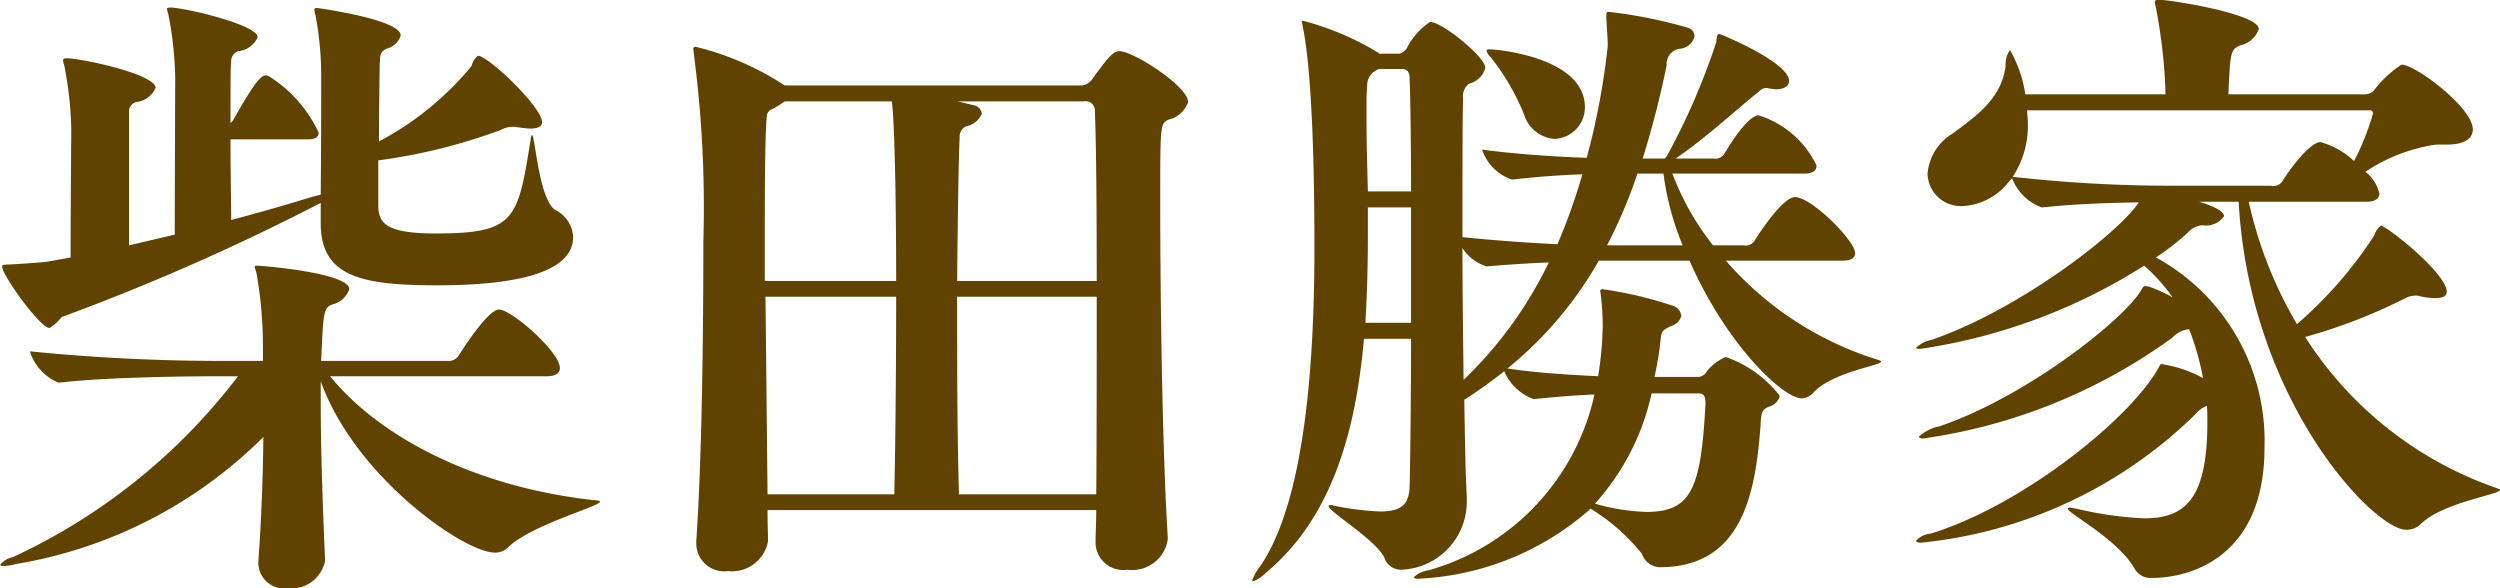
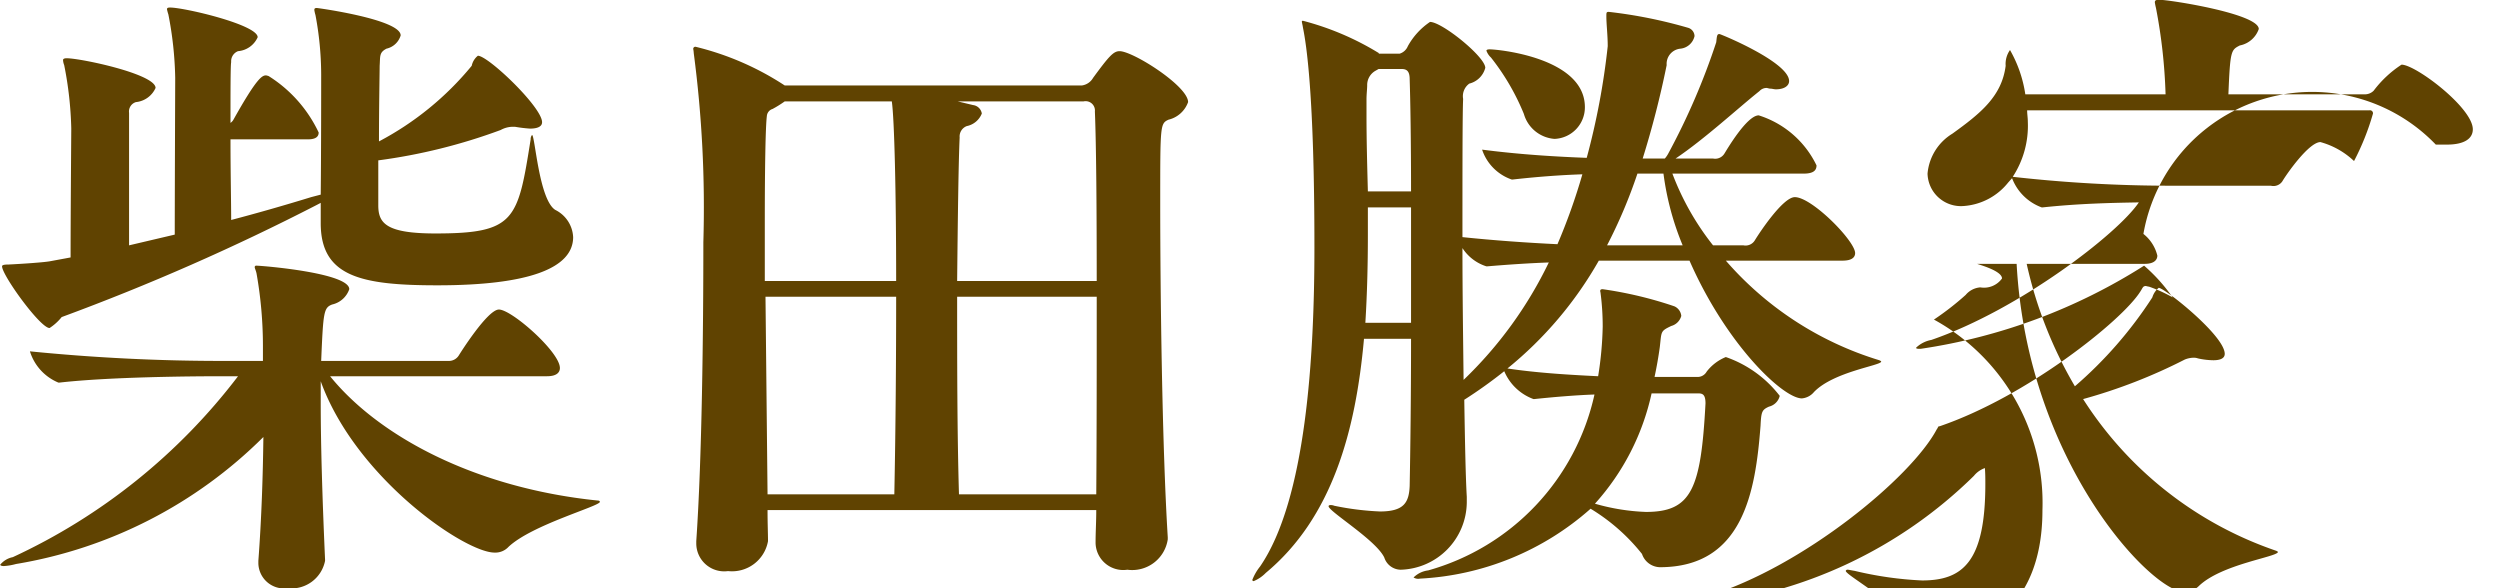
<svg xmlns="http://www.w3.org/2000/svg" width="109.44" height="25.75" viewBox="0 0 109.44 25.75">
  <defs>
    <style>
      .cls-1 {
        fill: #604301;
        fill-rule: evenodd;
      }
    </style>
  </defs>
-   <path id="_18_name-01.svg" data-name="18/name-01.svg" class="cls-1" d="M2107.87,4065.94c-0.72-.45-0.89-3.28-1.02-3.28a0.276,0.276,0,0,0-.06.19c-0.56,3.53-.67,4.12-4.17,4.12-2.16,0-2.5-.45-2.5-1.23v-1.97a24.693,24.693,0,0,0,5.36-1.33,1.1,1.1,0,0,1,.53-0.14h0.09a6.5,6.5,0,0,0,.66.08c0.31,0,.53-0.08.53-0.28,0-.66-2.36-2.91-2.81-2.91a0.755,0.755,0,0,0-.27.44,13.224,13.224,0,0,1-4.06,3.31c0-1.5.03-3.09,0.03-3.31,0.03-.41-0.03-0.58.3-0.75a0.838,0.838,0,0,0,.62-0.58c0-.7-3.62-1.2-3.67-1.2-0.09,0-.11.03-0.11,0.09a1.645,1.645,0,0,0,.05.22,14.224,14.224,0,0,1,.25,2.58c0,0.42,0,3.53-.02,5.28l-0.42.11c-1.17.36-2.36,0.7-3.5,1,0-.72-0.03-2.14-0.03-3.53h3.39c0.36,0,.47-0.13.47-0.3a5.861,5.861,0,0,0-2.19-2.47,0.811,0.811,0,0,0-.11-0.03c-0.17,0-.39.08-1.42,1.92a0.428,0.428,0,0,1-.14.16c0-1.36,0-2.53.03-2.66a0.473,0.473,0,0,1,.3-0.48,1.035,1.035,0,0,0,.86-0.61c0-.55-3.22-1.3-3.83-1.3-0.11,0-.14.02-0.14,0.08a2.026,2.026,0,0,0,.06.22,15.747,15.747,0,0,1,.3,2.78c0,0.17-.02,5.14-0.02,6.86l-2,.47v-5.8a0.429,0.429,0,0,1,.3-0.47,1.056,1.056,0,0,0,.86-0.62c0-.61-3.28-1.3-3.89-1.3-0.11,0-.16.03-0.16,0.08a0.683,0.683,0,0,0,.05.22,15.88,15.88,0,0,1,.31,2.78c0,0.14-.03,3.75-0.03,5.64l-0.92.17c-0.3.05-1.19,0.11-1.8,0.14-0.22,0-.28.03-0.28,0.08,0,0.39,1.67,2.7,2.08,2.7a2.249,2.249,0,0,0,.53-0.48,99.718,99.718,0,0,0,11.17-4.91l0.17-.09v0.89c0,2.34,1.77,2.72,5.11,2.72,3.97,0,5.94-.74,5.94-2.11A1.4,1.4,0,0,0,2107.87,4065.94Zm1.84,12.72c-5.34-.55-9.56-2.8-11.7-5.44h9.5c0.42,0,.56-0.17.56-0.36,0-.7-2.11-2.56-2.67-2.56-0.5,0-1.72,1.95-1.75,2a0.51,0.51,0,0,1-.42.25h-5.61c0.09-2.14.11-2.33,0.48-2.47a1.032,1.032,0,0,0,.75-0.67c0-.72-3.84-1.03-4.06-1.03a0.065,0.065,0,0,0-.08.06c0,0.06.05,0.14,0.08,0.28a18.186,18.186,0,0,1,.28,3.16v0.67h-1.67a84.528,84.528,0,0,1-8.53-.42,2.172,2.172,0,0,0,1.25,1.37h0.03c2.19-.25,5.78-0.28,7.14-0.28h0.69a26.23,26.23,0,0,1-9.86,7.92,0.95,0.95,0,0,0-.55.33c0,0.03.05,0.06,0.16,0.06a2.589,2.589,0,0,0,.53-0.09,19.972,19.972,0,0,0,10.83-5.56c-0.02,1.67-.08,3.56-0.22,5.42v0.11a1.126,1.126,0,0,0,1.28,1.09,1.5,1.5,0,0,0,1.64-1.2v-0.05c-0.11-2.48-.19-4.89-0.19-6.92v-0.89c1.52,4.22,6.3,7.5,7.61,7.5a0.785,0.785,0,0,0,.61-0.25c1.03-.97,4-1.78,4-1.97C2109.82,4078.69,2109.79,4078.66,2109.71,4078.66Zm4.31-19.86a0.09,0.09,0,0,0-.11.11,1.3,1.3,0,0,1,.02.17,51.729,51.729,0,0,1,.42,8.28c0,3.89-.06,9.47-0.31,13.08v0.11a1.223,1.223,0,0,0,1.39,1.2,1.6,1.6,0,0,0,1.75-1.31v-0.03c0-.3-0.02-0.75-0.02-1.33h14.39c0,0.5-.03.97-0.03,1.42v0.03a1.212,1.212,0,0,0,1.39,1.16,1.573,1.573,0,0,0,1.77-1.33v-0.09c-0.25-4.05-.33-10.77-0.33-14.69,0-3.36,0-3.42.36-3.59a1.209,1.209,0,0,0,.86-0.77c0-.7-2.41-2.23-3-2.23-0.27,0-.47.23-1.16,1.17a0.672,0.672,0,0,1-.48.33h-13.02A12.473,12.473,0,0,0,2114.02,4058.8Zm11.44,10.94h6.11c0,2.92,0,6.03-.02,8.65h-6.01C2125.46,4075.69,2125.46,4072.55,2125.46,4069.74Zm-2.75,8.65h-5.55l-0.09-8.65h5.72C2122.79,4072.33,2122.77,4075.41,2122.71,4078.39Zm3.45-17.04-0.67-.16h5.5a0.408,0.408,0,0,1,.5.44c0.06,1.5.08,4.31,0.08,7.42h-6.11c0.03-2.86.06-5.25,0.11-6.28a0.486,0.486,0,0,1,.31-0.5,0.9,0.9,0,0,0,.66-0.55A0.443,0.443,0,0,0,2126.16,4061.35Zm-3.37,7.7h-5.75v-2.53c0-2.36.03-4.22,0.09-4.69a0.35,0.35,0,0,1,.25-0.31,4.909,4.909,0,0,0,.53-0.33h4.69C2122.71,4061.94,2122.79,4065.13,2122.79,4069.05Zm37.79-8.31a0.425,0.425,0,0,1,.3-0.14c0.06,0,.12.03,0.17,0.03,0.08,0,.17.03,0.25,0.03,0.39,0,.58-0.17.58-0.36,0-.83-3-2.06-3.05-2.06-0.11,0-.11.09-0.14,0.36a29.83,29.83,0,0,1-2.11,4.89,1.151,1.151,0,0,1-.14.2h-0.97a41.145,41.145,0,0,0,1.05-4.09,0.667,0.667,0,0,1,.61-0.72,0.708,0.708,0,0,0,.61-0.55,0.391,0.391,0,0,0-.27-0.36,20.786,20.786,0,0,0-3.48-.7c-0.11,0-.11.03-0.11,0.2,0,0.33.06,0.83,0.06,1.3a31.639,31.639,0,0,1-.92,4.89c-1.3-.05-2.89-0.14-4.58-0.36a2.083,2.083,0,0,0,1.3,1.31h0.03c1.25-.14,2.22-0.2,3.06-0.23a26.3,26.3,0,0,1-1.09,3.06c-1.3-.06-2.83-0.17-4.16-0.31,0-2.91,0-5.41.03-6.05a0.677,0.677,0,0,1,.27-0.67,0.962,0.962,0,0,0,.7-0.69c0-.48-1.89-2.01-2.42-2.01a3.063,3.063,0,0,0-.97,1.06,0.567,0.567,0,0,1-.36.33h-0.89c-0.03,0-.03-0.05-0.06-0.05a12.221,12.221,0,0,0-3.28-1.39c-0.02,0-.05,0-0.05.03,0,0.05.03,0.14,0.05,0.28,0.14,0.69.5,2.88,0.5,9.61,0,4.75-.36,11.03-2.38,13.97a2.211,2.211,0,0,0-.34.59,0.065,0.065,0,0,0,.06.05,1.574,1.574,0,0,0,.53-0.36c2.91-2.42,3.94-6.22,4.3-10.25h2.06c0,2.5-.03,4.86-0.06,6.44-0.03.73-.25,1.12-1.3,1.12a12.254,12.254,0,0,1-2-.25,0.428,0.428,0,0,0-.17-0.03c-0.06,0-.08.03-0.08,0.05,0,0.23,2.08,1.48,2.44,2.25a0.765,0.765,0,0,0,.72.53,2.978,2.978,0,0,0,2.89-2.94v-0.25c-0.05-.84-0.08-2.39-0.11-4.25a20.416,20.416,0,0,0,1.75-1.25,2.217,2.217,0,0,0,1.28,1.22h0.03c0.86-.09,1.8-0.17,2.64-0.2a10.3,10.3,0,0,1-7.28,7.7,1.1,1.1,0,0,0-.64.31,0.381,0.381,0,0,0,.28.05,12.187,12.187,0,0,0,7.47-3.06,8.473,8.473,0,0,1,2.25,1.98,0.847,0.847,0,0,0,.78.58c3.66,0,4.19-3.33,4.41-6.2,0.03-.61.06-0.69,0.37-0.83a0.637,0.637,0,0,0,.47-0.47,5.072,5.072,0,0,0-2.36-1.7,2.009,2.009,0,0,0-.84.64,0.455,0.455,0,0,1-.44.23h-1.84c0.09-.42.17-0.87,0.23-1.31,0.08-.69.02-0.69,0.5-0.92a0.626,0.626,0,0,0,.44-0.44,0.515,0.515,0,0,0-.3-0.42,17.242,17.242,0,0,0-3.14-.75c-0.09,0-.11.03-0.11,0.09a0.543,0.543,0,0,1,.02.11,11.246,11.246,0,0,1,.09,1.44,15.359,15.359,0,0,1-.2,2.17c-1.22-.06-2.64-0.14-3.97-0.34a16.668,16.668,0,0,0,4-4.72h3.97c1.61,3.67,4.09,6.03,4.92,6.03a0.776,0.776,0,0,0,.53-0.28c0.86-.89,2.94-1.16,2.94-1.33,0-.03-0.03-0.03-0.08-0.06a14.486,14.486,0,0,1-6.72-4.36h5.11c0.44,0,.55-0.17.55-0.33,0-.53-1.89-2.45-2.64-2.45-0.52,0-1.55,1.56-1.75,1.89a0.475,0.475,0,0,1-.5.22h-1.33a11.719,11.719,0,0,1-1.78-3.14h5.75c0.45,0,.56-0.16.56-0.36a4.207,4.207,0,0,0-2.53-2.19c-0.53,0-1.44,1.58-1.5,1.67a0.475,0.475,0,0,1-.5.22h-1.64C2158.19,4062.83,2159.66,4061.47,2160.58,4060.74Zm-4.72,13.23h2.02c0.2,0,.34.03,0.34,0.44-0.2,3.75-.61,4.75-2.61,4.75a9.2,9.2,0,0,1-2.23-.36A10.563,10.563,0,0,0,2155.86,4073.97Zm-8.28-6.36a1.947,1.947,0,0,0,1.05.8h0.03c0.95-.08,1.86-0.14,2.7-0.17a17.84,17.84,0,0,1-3.73,5.14C2147.61,4071.55,2147.58,4069.5,2147.58,4067.61Zm-4.14-2.48c-0.03-1.14-.06-2.25-0.06-3.3v-0.73c0-.22.03-0.47,0.03-0.61a0.714,0.714,0,0,1,.36-0.64l0.14-.08h1c0.22,0,.36.08,0.36,0.45,0.03,0.91.06,2.72,0.06,4.91h-1.89Zm1.89,0.7v5.05h-2c0.08-1.3.11-2.58,0.11-3.86v-1.19h1.89Zm3.44-6.92c-0.11,0-.14.03-0.14,0.06a0.762,0.762,0,0,0,.2.3,10.141,10.141,0,0,1,1.44,2.47,1.511,1.511,0,0,0,1.34,1.09,1.382,1.382,0,0,0,1.33-1.39C2152.94,4059.27,2149.13,4058.91,2148.77,4058.91Zm7.61,5.44a12.282,12.282,0,0,0,.84,3.14h-3.31a21.944,21.944,0,0,0,1.33-3.14h1.14Zm33.81-1.27h0.48c0.8,0,1.14-.28,1.14-0.67,0-.94-2.5-2.83-3.12-2.83a4.812,4.812,0,0,0-1.22,1.14,0.544,0.544,0,0,1-.39.16h-5.97c0.08-1.91.11-1.94,0.5-2.14a1.1,1.1,0,0,0,.83-0.72c0-.67-3.91-1.28-4.36-1.28-0.14,0-.19.03-0.19,0.11a2.158,2.158,0,0,0,.05.25,23.55,23.55,0,0,1,.42,3.78h-6.14a5.527,5.527,0,0,0-.67-1.94,1.05,1.05,0,0,0-.19.69c-0.17,1.34-1.11,2.09-2.33,2.97a2.279,2.279,0,0,0-1.09,1.75,1.461,1.461,0,0,0,1.56,1.42,2.734,2.734,0,0,0,1.97-1.03l0.17-.19a2.192,2.192,0,0,0,1.3,1.28h0.03c1.59-.17,3.03-0.2,4.22-0.22-0.91,1.36-5.22,4.69-9.08,6.02a1.316,1.316,0,0,0-.67.34c0,0.05.06,0.05,0.2,0.05a25.035,25.035,0,0,0,9.78-3.64,7.528,7.528,0,0,1,1.25,1.39,6.09,6.09,0,0,0-1.03-.47,1.063,1.063,0,0,1-.14-0.03c-0.14,0-.14.09-0.25,0.25-0.81,1.28-4.97,4.59-8.78,5.89a1.818,1.818,0,0,0-.92.47,0.261,0.261,0,0,0,.23.06,24.264,24.264,0,0,0,10.89-4.42,1.124,1.124,0,0,1,.72-0.36,11.805,11.805,0,0,1,.61,2.14,5.518,5.518,0,0,0-1.81-.61c-0.08,0-.05.03-0.13,0.14-1.12,2.11-5.84,6-9.98,7.28a0.964,0.964,0,0,0-.66.33,0.4,0.4,0,0,0,.3.06,19.978,19.978,0,0,0,11.97-5.64,1.09,1.09,0,0,1,.48-0.34c0.02,0.23.02,0.48,0.02,0.7,0,3.42-1,4.22-2.77,4.22a15.551,15.551,0,0,1-2.95-.42c-0.14-.02-0.25-0.05-0.3-0.05a0.079,0.079,0,0,0-.09.05c0,0.2,2.2,1.34,2.92,2.62a0.808,0.808,0,0,0,.75.41c1.83,0,4.94-1.02,4.94-5.69a9.151,9.151,0,0,0-4.75-8.34,12.283,12.283,0,0,0,1.39-1.08,0.926,0.926,0,0,1,.64-0.33,0.969,0.969,0,0,0,.95-0.39c0-.34-1.03-0.61-1.09-0.64h1.73c0.47,8.69,5.91,14.36,7.33,14.36a0.874,0.874,0,0,0,.64-0.25c1-.97,3.47-1.28,3.47-1.5a0.258,0.258,0,0,0-.08-0.05,16.244,16.244,0,0,1-8.45-6.64,23.45,23.45,0,0,0,4.45-1.73,1.073,1.073,0,0,1,.36-0.08,0.558,0.558,0,0,1,.22.03,3.216,3.216,0,0,0,.67.08c0.3,0,.5-0.08.5-0.28,0-.8-2.64-2.89-2.89-2.89a0.855,0.855,0,0,0-.28.42,18.171,18.171,0,0,1-3.39,3.89,18.4,18.4,0,0,1-2.11-5.36h5.17c0.44,0,.55-0.2.55-0.36a1.73,1.73,0,0,0-.61-0.95A7.5,7.5,0,0,1,2190.19,4063.08Zm-3.58.72a3.476,3.476,0,0,0-1.47-.83c-0.5,0-1.47,1.38-1.67,1.72a0.469,0.469,0,0,1-.5.19h-4.47a62.063,62.063,0,0,1-6.83-.39,4.086,4.086,0,0,0,.66-2.41c0-.17-0.03-0.34-0.03-0.5h14.98a0.132,0.132,0,0,1,.16.14A10.94,10.94,0,0,1,2186.61,4063.8Z" transform="translate(-2083.56 -4056.75)" />
+   <path id="_18_name-01.svg" data-name="18/name-01.svg" class="cls-1" d="M2107.87,4065.94c-0.72-.45-0.89-3.28-1.02-3.28a0.276,0.276,0,0,0-.06.19c-0.56,3.53-.67,4.12-4.17,4.12-2.16,0-2.5-.45-2.5-1.23v-1.97a24.693,24.693,0,0,0,5.36-1.33,1.1,1.1,0,0,1,.53-0.14h0.09a6.5,6.5,0,0,0,.66.08c0.31,0,.53-0.08.53-0.28,0-.66-2.36-2.91-2.81-2.91a0.755,0.755,0,0,0-.27.44,13.224,13.224,0,0,1-4.06,3.31c0-1.5.03-3.09,0.03-3.31,0.03-.41-0.03-0.58.3-0.75a0.838,0.838,0,0,0,.62-0.58c0-.7-3.62-1.2-3.67-1.2-0.09,0-.11.03-0.11,0.09a1.645,1.645,0,0,0,.05.22,14.224,14.224,0,0,1,.25,2.58c0,0.42,0,3.53-.02,5.28l-0.42.11c-1.17.36-2.36,0.7-3.5,1,0-.72-0.03-2.14-0.03-3.53h3.39c0.36,0,.47-0.13.47-0.3a5.861,5.861,0,0,0-2.19-2.47,0.811,0.811,0,0,0-.11-0.03c-0.17,0-.39.08-1.42,1.92a0.428,0.428,0,0,1-.14.16c0-1.36,0-2.53.03-2.66a0.473,0.473,0,0,1,.3-0.48,1.035,1.035,0,0,0,.86-0.61c0-.55-3.22-1.3-3.83-1.3-0.11,0-.14.02-0.14,0.08a2.026,2.026,0,0,0,.06.22,15.747,15.747,0,0,1,.3,2.78c0,0.17-.02,5.14-0.02,6.86l-2,.47v-5.8a0.429,0.429,0,0,1,.3-0.47,1.056,1.056,0,0,0,.86-0.62c0-.61-3.28-1.3-3.89-1.3-0.11,0-.16.03-0.16,0.08a0.683,0.683,0,0,0,.05.22,15.88,15.88,0,0,1,.31,2.78c0,0.14-.03,3.75-0.03,5.64l-0.92.17c-0.3.05-1.19,0.11-1.8,0.14-0.22,0-.28.03-0.28,0.08,0,0.39,1.67,2.7,2.08,2.7a2.249,2.249,0,0,0,.53-0.48,99.718,99.718,0,0,0,11.17-4.91l0.17-.09v0.89c0,2.34,1.77,2.72,5.11,2.72,3.97,0,5.94-.74,5.94-2.11A1.4,1.4,0,0,0,2107.87,4065.94Zm1.84,12.72c-5.34-.55-9.56-2.8-11.7-5.44h9.5c0.42,0,.56-0.17.56-0.36,0-.7-2.11-2.56-2.67-2.56-0.5,0-1.72,1.95-1.75,2a0.51,0.51,0,0,1-.42.25h-5.61c0.09-2.14.11-2.33,0.48-2.47a1.032,1.032,0,0,0,.75-0.67c0-.72-3.84-1.03-4.06-1.03a0.065,0.065,0,0,0-.08.06c0,0.06.05,0.14,0.08,0.28a18.186,18.186,0,0,1,.28,3.16v0.67h-1.67a84.528,84.528,0,0,1-8.53-.42,2.172,2.172,0,0,0,1.25,1.37h0.03c2.19-.25,5.78-0.28,7.14-0.28h0.69a26.23,26.23,0,0,1-9.86,7.92,0.95,0.95,0,0,0-.55.33c0,0.03.05,0.06,0.16,0.06a2.589,2.589,0,0,0,.53-0.09,19.972,19.972,0,0,0,10.83-5.56c-0.02,1.67-.08,3.56-0.22,5.42v0.11a1.126,1.126,0,0,0,1.28,1.09,1.5,1.5,0,0,0,1.64-1.2v-0.05c-0.11-2.48-.19-4.89-0.19-6.92v-0.89c1.52,4.22,6.3,7.5,7.61,7.5a0.785,0.785,0,0,0,.61-0.25c1.03-.97,4-1.78,4-1.97C2109.82,4078.69,2109.79,4078.66,2109.71,4078.66Zm4.31-19.86a0.09,0.09,0,0,0-.11.11,1.3,1.3,0,0,1,.02.17,51.729,51.729,0,0,1,.42,8.28c0,3.89-.06,9.47-0.31,13.08v0.11a1.223,1.223,0,0,0,1.39,1.2,1.6,1.6,0,0,0,1.75-1.31v-0.03c0-.3-0.02-0.75-0.02-1.33h14.39c0,0.5-.03.97-0.03,1.42v0.03a1.212,1.212,0,0,0,1.39,1.16,1.573,1.573,0,0,0,1.77-1.33v-0.09c-0.25-4.05-.33-10.77-0.33-14.69,0-3.36,0-3.42.36-3.59a1.209,1.209,0,0,0,.86-0.77c0-.7-2.41-2.23-3-2.23-0.27,0-.47.23-1.16,1.17a0.672,0.672,0,0,1-.48.33h-13.02A12.473,12.473,0,0,0,2114.02,4058.8Zm11.44,10.94h6.11c0,2.92,0,6.03-.02,8.65h-6.01C2125.46,4075.69,2125.46,4072.55,2125.46,4069.74Zm-2.75,8.65h-5.55l-0.09-8.65h5.72C2122.79,4072.33,2122.77,4075.41,2122.71,4078.39Zm3.45-17.04-0.67-.16h5.5a0.408,0.408,0,0,1,.5.44c0.06,1.5.08,4.31,0.08,7.42h-6.11c0.03-2.86.06-5.25,0.11-6.28a0.486,0.486,0,0,1,.31-0.5,0.9,0.9,0,0,0,.66-0.55A0.443,0.443,0,0,0,2126.16,4061.35Zm-3.37,7.7h-5.75v-2.53c0-2.36.03-4.22,0.09-4.69a0.35,0.35,0,0,1,.25-0.31,4.909,4.909,0,0,0,.53-0.33h4.69C2122.71,4061.94,2122.79,4065.13,2122.79,4069.05Zm37.79-8.31a0.425,0.425,0,0,1,.3-0.14c0.06,0,.12.03,0.17,0.03,0.08,0,.17.03,0.25,0.03,0.39,0,.58-0.17.58-0.36,0-.83-3-2.06-3.05-2.06-0.11,0-.11.09-0.14,0.36a29.83,29.83,0,0,1-2.11,4.89,1.151,1.151,0,0,1-.14.2h-0.97a41.145,41.145,0,0,0,1.05-4.09,0.667,0.667,0,0,1,.61-0.72,0.708,0.708,0,0,0,.61-0.55,0.391,0.391,0,0,0-.27-0.36,20.786,20.786,0,0,0-3.48-.7c-0.11,0-.11.03-0.11,0.2,0,0.33.06,0.83,0.06,1.3a31.639,31.639,0,0,1-.92,4.89c-1.3-.05-2.89-0.14-4.58-0.36a2.083,2.083,0,0,0,1.3,1.31h0.03c1.25-.14,2.22-0.2,3.06-0.23a26.3,26.3,0,0,1-1.09,3.06c-1.3-.06-2.83-0.17-4.16-0.31,0-2.91,0-5.41.03-6.05a0.677,0.677,0,0,1,.27-0.67,0.962,0.962,0,0,0,.7-0.69c0-.48-1.89-2.01-2.42-2.01a3.063,3.063,0,0,0-.97,1.06,0.567,0.567,0,0,1-.36.33h-0.89c-0.03,0-.03-0.05-0.06-0.05a12.221,12.221,0,0,0-3.28-1.39c-0.02,0-.05,0-0.05.03,0,0.05.03,0.14,0.05,0.28,0.14,0.69.5,2.88,0.5,9.61,0,4.75-.36,11.03-2.38,13.97a2.211,2.211,0,0,0-.34.59,0.065,0.065,0,0,0,.06.05,1.574,1.574,0,0,0,.53-0.36c2.91-2.42,3.94-6.22,4.3-10.25h2.06c0,2.5-.03,4.86-0.06,6.44-0.03.73-.25,1.12-1.3,1.12a12.254,12.254,0,0,1-2-.25,0.428,0.428,0,0,0-.17-0.03c-0.06,0-.08.03-0.08,0.05,0,0.23,2.08,1.48,2.44,2.25a0.765,0.765,0,0,0,.72.53,2.978,2.978,0,0,0,2.89-2.94v-0.25c-0.05-.84-0.08-2.39-0.11-4.25a20.416,20.416,0,0,0,1.75-1.25,2.217,2.217,0,0,0,1.28,1.22h0.03c0.86-.09,1.8-0.17,2.64-0.2a10.3,10.3,0,0,1-7.28,7.7,1.1,1.1,0,0,0-.64.31,0.381,0.381,0,0,0,.28.05,12.187,12.187,0,0,0,7.47-3.06,8.473,8.473,0,0,1,2.25,1.98,0.847,0.847,0,0,0,.78.58c3.66,0,4.19-3.33,4.41-6.2,0.03-.61.06-0.69,0.37-0.83a0.637,0.637,0,0,0,.47-0.47,5.072,5.072,0,0,0-2.36-1.7,2.009,2.009,0,0,0-.84.64,0.455,0.455,0,0,1-.44.23h-1.84c0.09-.42.17-0.87,0.23-1.31,0.08-.69.02-0.69,0.5-0.92a0.626,0.626,0,0,0,.44-0.44,0.515,0.515,0,0,0-.3-0.42,17.242,17.242,0,0,0-3.14-.75c-0.09,0-.11.03-0.11,0.09a0.543,0.543,0,0,1,.02.11,11.246,11.246,0,0,1,.09,1.44,15.359,15.359,0,0,1-.2,2.17c-1.22-.06-2.64-0.14-3.97-0.34a16.668,16.668,0,0,0,4-4.72h3.97c1.61,3.67,4.09,6.03,4.92,6.03a0.776,0.776,0,0,0,.53-0.28c0.86-.89,2.94-1.16,2.94-1.33,0-.03-0.03-0.03-0.08-0.06a14.486,14.486,0,0,1-6.72-4.36h5.11c0.44,0,.55-0.17.55-0.33,0-.53-1.89-2.45-2.64-2.45-0.52,0-1.55,1.56-1.75,1.89a0.475,0.475,0,0,1-.5.22h-1.33a11.719,11.719,0,0,1-1.78-3.14h5.75c0.45,0,.56-0.16.56-0.36a4.207,4.207,0,0,0-2.53-2.19c-0.53,0-1.44,1.58-1.5,1.67a0.475,0.475,0,0,1-.5.22h-1.64C2158.19,4062.83,2159.66,4061.47,2160.58,4060.74Zm-4.72,13.23h2.02c0.2,0,.34.03,0.34,0.44-0.2,3.75-.61,4.75-2.61,4.75a9.2,9.2,0,0,1-2.23-.36A10.563,10.563,0,0,0,2155.86,4073.97Zm-8.28-6.36a1.947,1.947,0,0,0,1.05.8h0.03c0.95-.08,1.86-0.14,2.7-0.17a17.84,17.84,0,0,1-3.73,5.14C2147.61,4071.55,2147.58,4069.5,2147.58,4067.61Zm-4.14-2.48c-0.03-1.14-.06-2.25-0.06-3.3v-0.73c0-.22.03-0.47,0.03-0.61a0.714,0.714,0,0,1,.36-0.64l0.14-.08h1c0.22,0,.36.08,0.36,0.45,0.03,0.91.06,2.72,0.06,4.91h-1.89Zm1.89,0.7v5.05h-2c0.08-1.3.11-2.58,0.11-3.86v-1.19h1.89Zm3.44-6.92c-0.11,0-.14.03-0.14,0.06a0.762,0.762,0,0,0,.2.3,10.141,10.141,0,0,1,1.44,2.47,1.511,1.511,0,0,0,1.34,1.09,1.382,1.382,0,0,0,1.33-1.39C2152.94,4059.27,2149.13,4058.91,2148.77,4058.91Zm7.61,5.44a12.282,12.282,0,0,0,.84,3.14h-3.31a21.944,21.944,0,0,0,1.33-3.14h1.14Zm33.81-1.27h0.48c0.8,0,1.14-.28,1.14-0.67,0-.94-2.5-2.83-3.12-2.83a4.812,4.812,0,0,0-1.22,1.14,0.544,0.544,0,0,1-.39.16h-5.97c0.08-1.91.11-1.94,0.5-2.14a1.1,1.1,0,0,0,.83-0.72c0-.67-3.91-1.28-4.36-1.28-0.14,0-.19.03-0.19,0.11a2.158,2.158,0,0,0,.05.25,23.55,23.55,0,0,1,.42,3.78h-6.14a5.527,5.527,0,0,0-.67-1.94,1.05,1.05,0,0,0-.19.69c-0.17,1.34-1.11,2.09-2.33,2.97a2.279,2.279,0,0,0-1.09,1.75,1.461,1.461,0,0,0,1.56,1.42,2.734,2.734,0,0,0,1.97-1.03l0.17-.19a2.192,2.192,0,0,0,1.3,1.28h0.03c1.59-.17,3.03-0.2,4.22-0.22-0.91,1.36-5.22,4.69-9.08,6.02a1.316,1.316,0,0,0-.67.34c0,0.05.06,0.05,0.2,0.05a25.035,25.035,0,0,0,9.78-3.64,7.528,7.528,0,0,1,1.25,1.39,6.09,6.09,0,0,0-1.03-.47,1.063,1.063,0,0,1-.14-0.03c-0.14,0-.14.09-0.25,0.25-0.81,1.28-4.97,4.59-8.78,5.89c-0.08,0-.05.03-0.13,0.14-1.12,2.11-5.84,6-9.98,7.28a0.964,0.964,0,0,0-.66.33,0.4,0.4,0,0,0,.3.06,19.978,19.978,0,0,0,11.97-5.64,1.09,1.09,0,0,1,.48-0.34c0.02,0.23.02,0.48,0.02,0.7,0,3.42-1,4.22-2.77,4.22a15.551,15.551,0,0,1-2.95-.42c-0.14-.02-0.25-0.05-0.3-0.05a0.079,0.079,0,0,0-.09.05c0,0.2,2.2,1.34,2.92,2.62a0.808,0.808,0,0,0,.75.41c1.83,0,4.94-1.02,4.94-5.69a9.151,9.151,0,0,0-4.75-8.34,12.283,12.283,0,0,0,1.39-1.08,0.926,0.926,0,0,1,.64-0.33,0.969,0.969,0,0,0,.95-0.39c0-.34-1.03-0.61-1.09-0.64h1.73c0.47,8.69,5.91,14.36,7.33,14.36a0.874,0.874,0,0,0,.64-0.25c1-.97,3.47-1.28,3.47-1.5a0.258,0.258,0,0,0-.08-0.05,16.244,16.244,0,0,1-8.45-6.64,23.45,23.45,0,0,0,4.45-1.73,1.073,1.073,0,0,1,.36-0.08,0.558,0.558,0,0,1,.22.03,3.216,3.216,0,0,0,.67.08c0.3,0,.5-0.08.5-0.28,0-.8-2.64-2.89-2.89-2.89a0.855,0.855,0,0,0-.28.42,18.171,18.171,0,0,1-3.39,3.89,18.4,18.4,0,0,1-2.11-5.36h5.17c0.44,0,.55-0.2.55-0.36a1.73,1.73,0,0,0-.61-0.95A7.5,7.5,0,0,1,2190.19,4063.08Zm-3.58.72a3.476,3.476,0,0,0-1.47-.83c-0.5,0-1.47,1.38-1.67,1.72a0.469,0.469,0,0,1-.5.19h-4.47a62.063,62.063,0,0,1-6.83-.39,4.086,4.086,0,0,0,.66-2.41c0-.17-0.03-0.34-0.03-0.5h14.98a0.132,0.132,0,0,1,.16.14A10.94,10.94,0,0,1,2186.61,4063.8Z" transform="translate(-2083.56 -4056.75)" />
</svg>